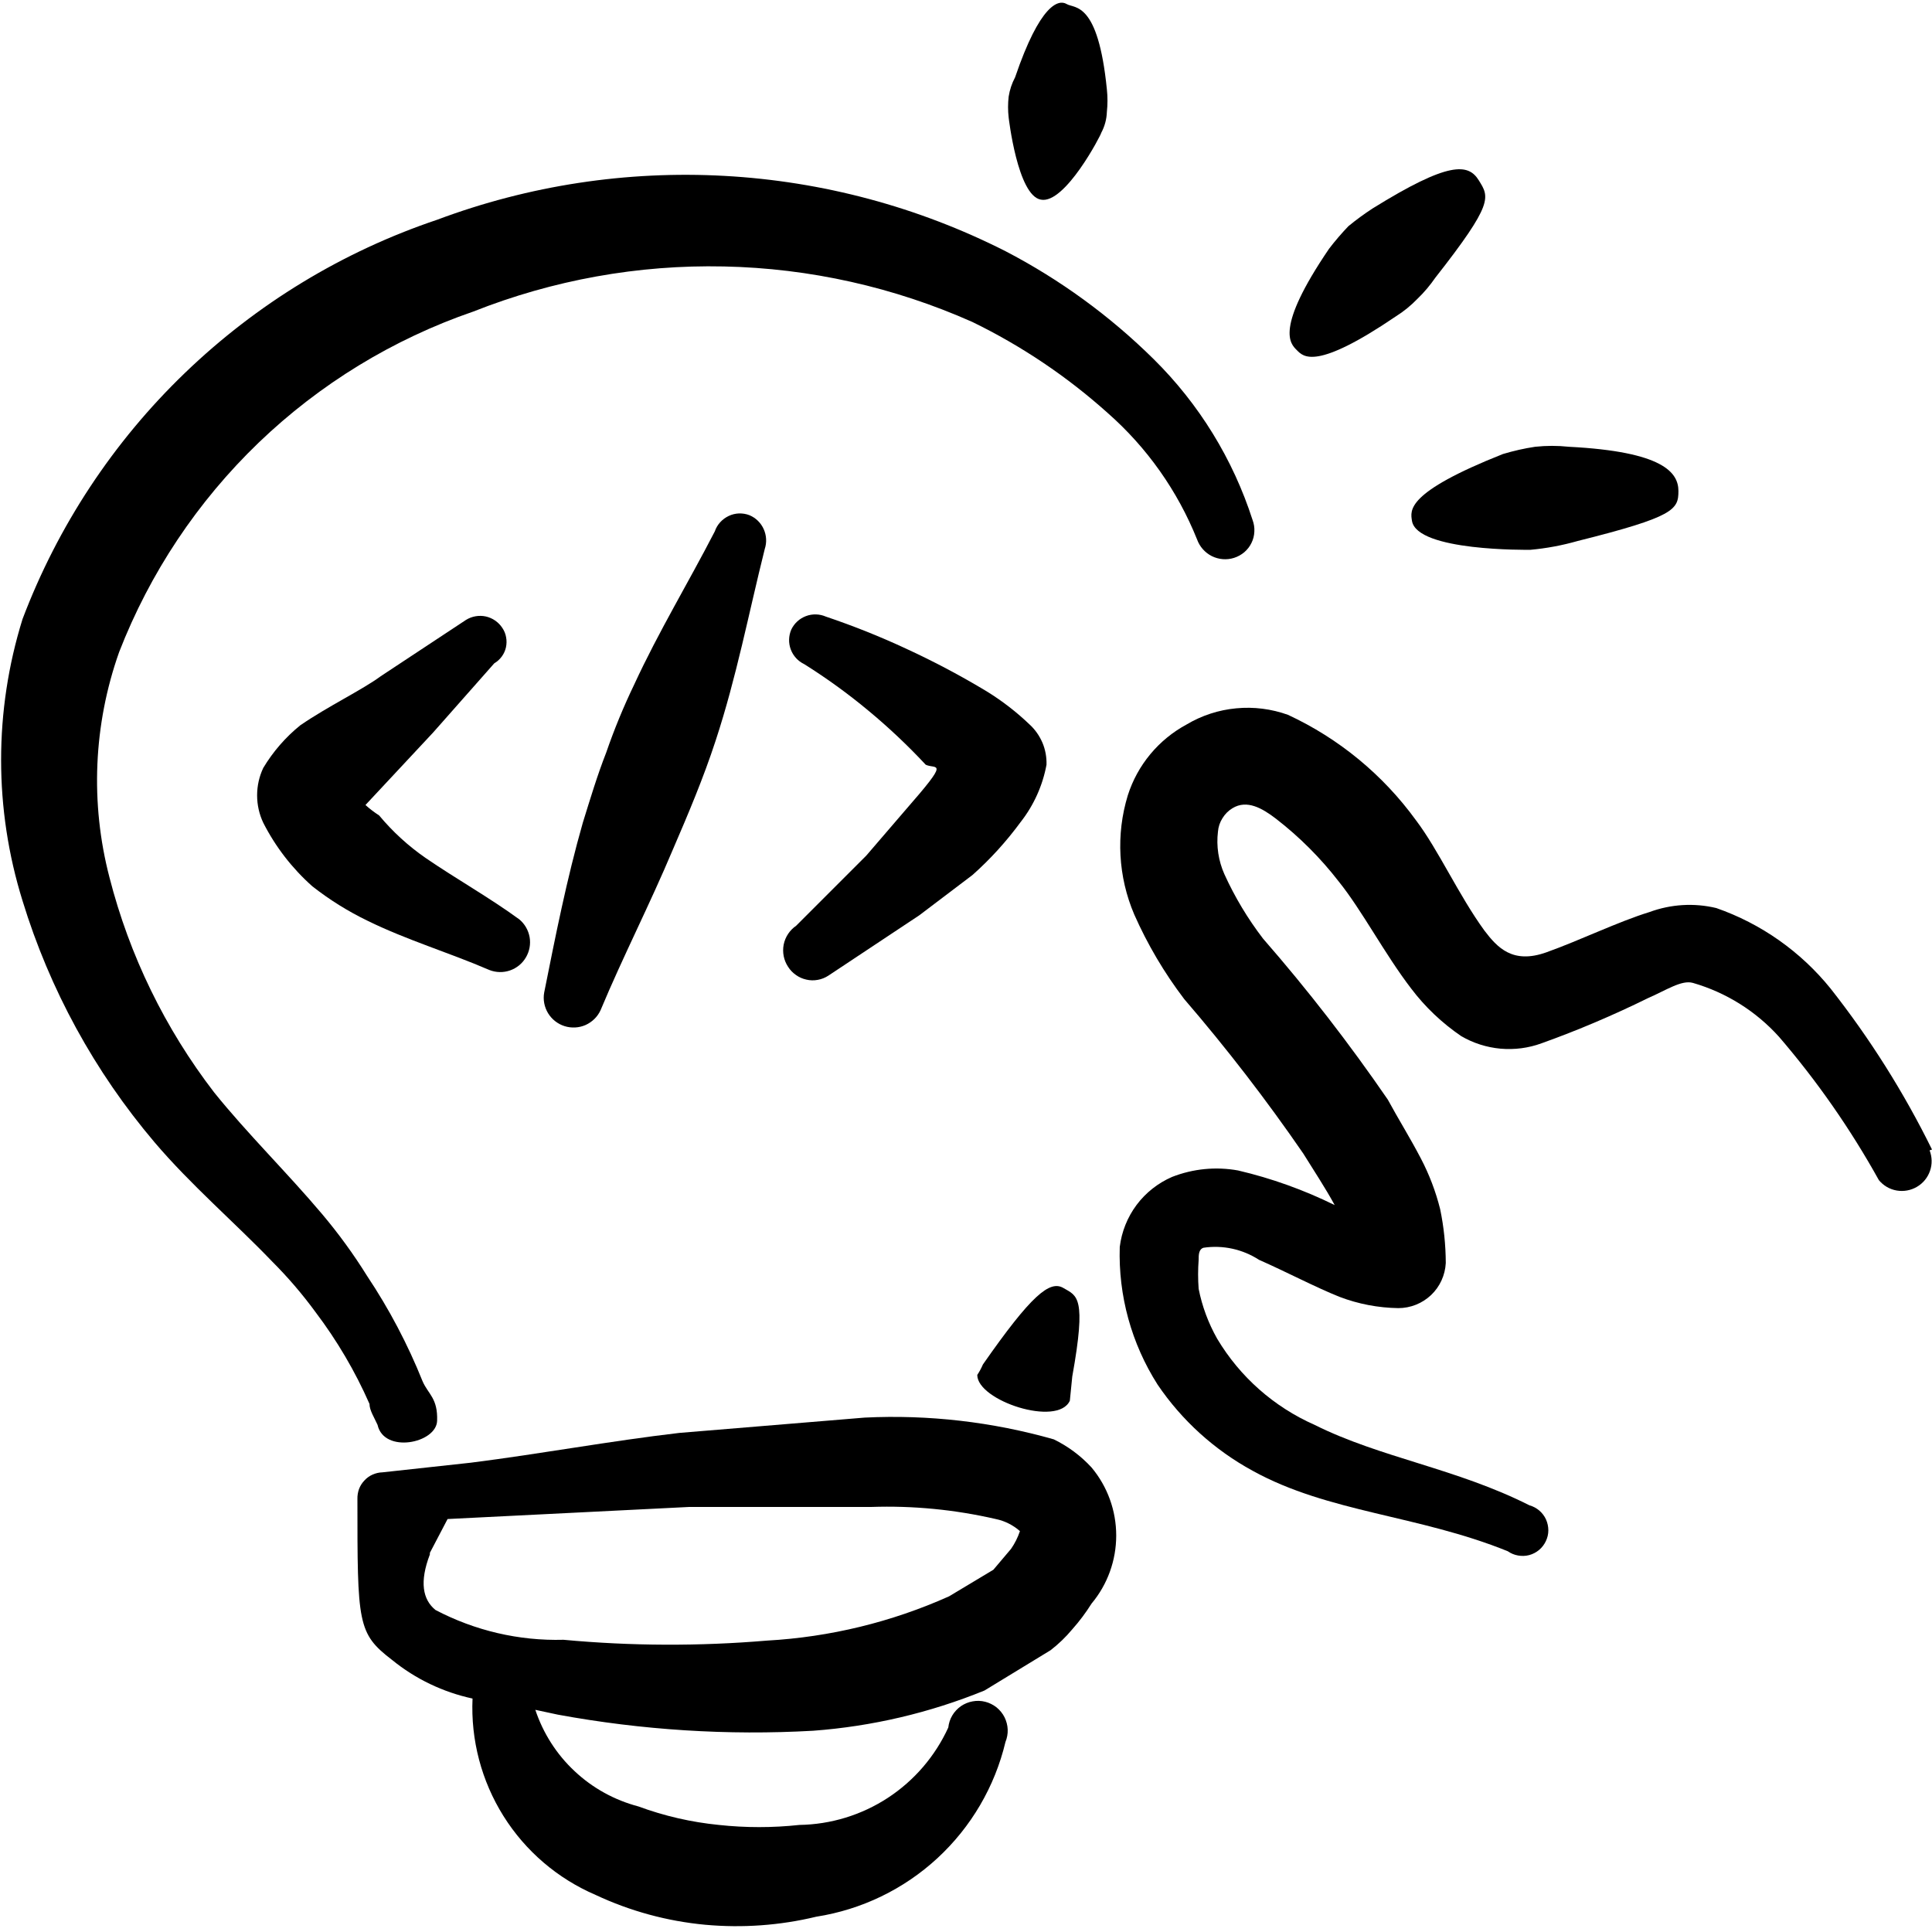
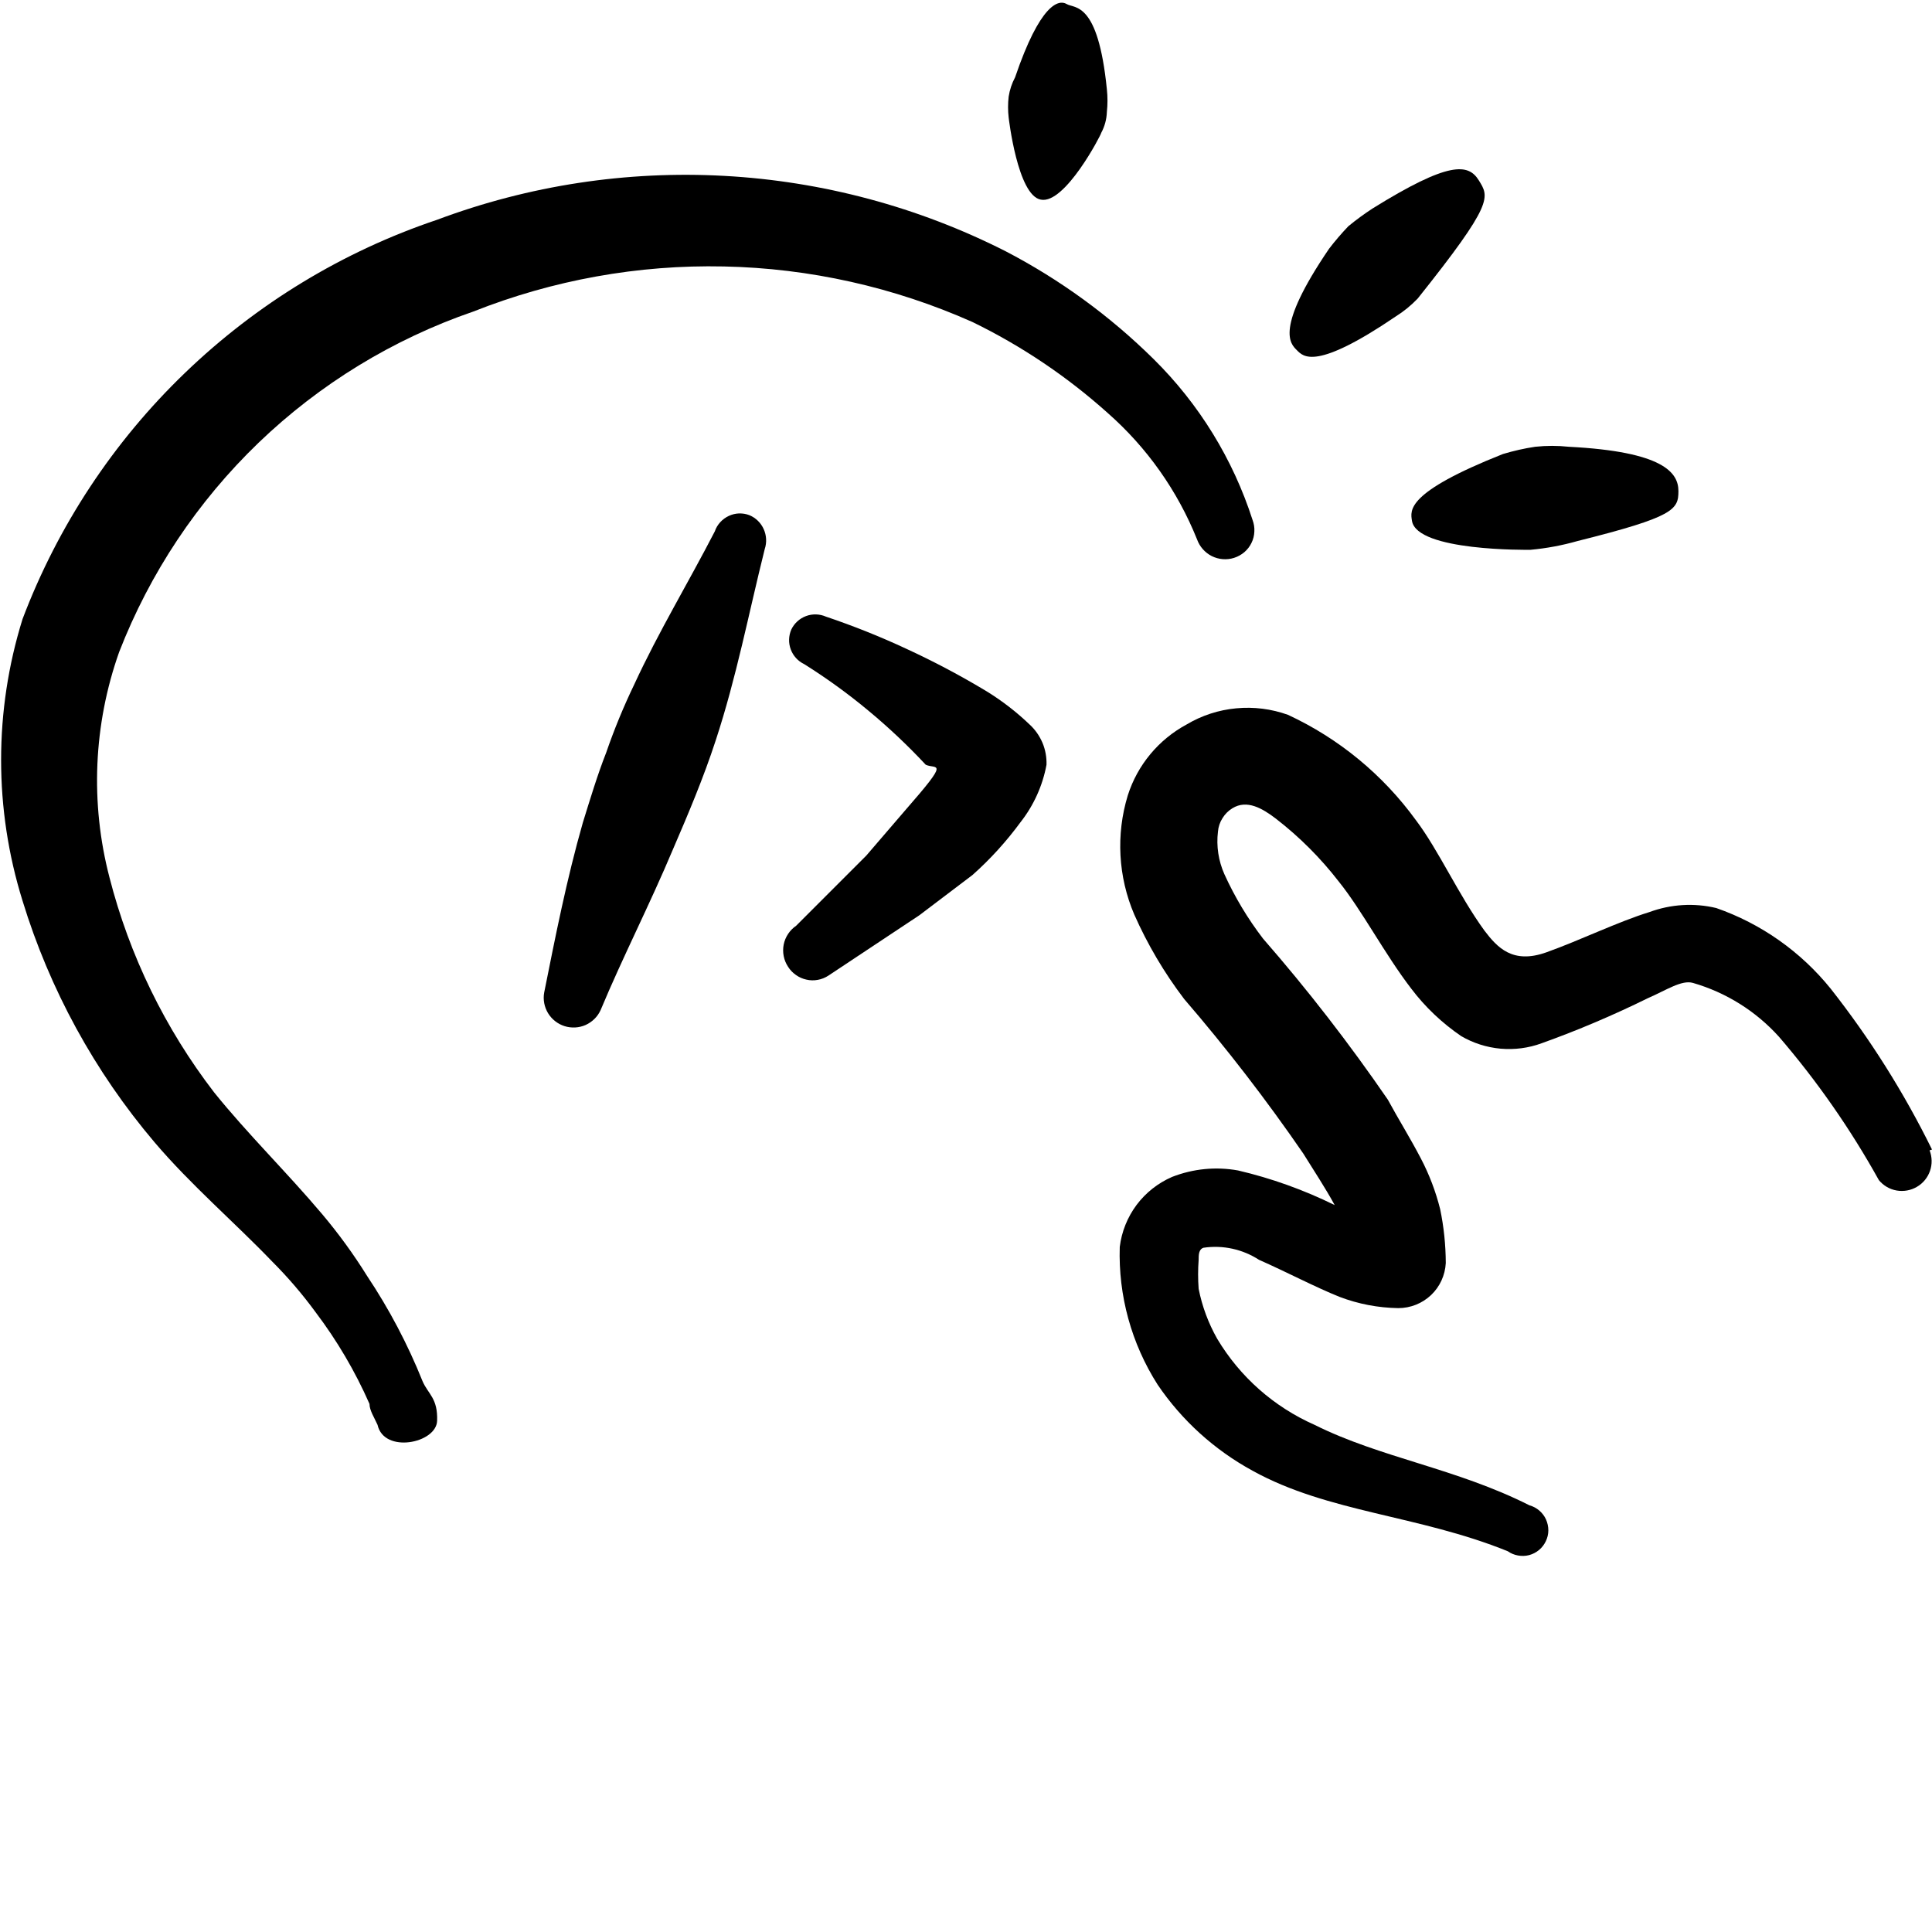
<svg xmlns="http://www.w3.org/2000/svg" width="24" height="24" viewBox="0 0 24 24" fill="none">
  <g clip-path="url(#clip0_1034_4397)">
    <path fill-rule="evenodd" clip-rule="evenodd" d="M24 14.28C23.651 13.571 23.229 12.901 22.74 12.28C22.369 11.821 21.877 11.474 21.32 11.28C21.044 11.214 20.756 11.232 20.49 11.33C20.1 11.45 19.63 11.68 19.21 11.83C18.79 11.98 18.6 11.77 18.44 11.56C18.12 11.12 17.87 10.56 17.59 10.19C17.18 9.625 16.633 9.174 16 8.88C15.794 8.806 15.574 8.778 15.357 8.799C15.139 8.819 14.928 8.888 14.74 9C14.392 9.188 14.13 9.503 14.01 9.88C13.861 10.367 13.89 10.892 14.09 11.36C14.255 11.733 14.463 12.085 14.71 12.41C15.238 13.023 15.732 13.664 16.19 14.33C16.32 14.54 16.46 14.75 16.58 14.97C16.198 14.782 15.795 14.637 15.38 14.54C15.104 14.49 14.821 14.518 14.56 14.62C14.385 14.696 14.233 14.816 14.119 14.968C14.005 15.121 13.933 15.301 13.91 15.49C13.891 16.094 14.055 16.69 14.38 17.2C14.682 17.646 15.087 18.012 15.56 18.27C16.5 18.79 17.62 18.82 18.73 19.27C18.768 19.297 18.812 19.315 18.858 19.323C18.903 19.331 18.951 19.33 18.996 19.318C19.041 19.306 19.083 19.284 19.119 19.254C19.154 19.225 19.183 19.187 19.203 19.145C19.223 19.103 19.234 19.057 19.234 19.011C19.234 18.964 19.224 18.918 19.205 18.875C19.186 18.833 19.157 18.795 19.122 18.765C19.087 18.735 19.045 18.712 19 18.7C18.09 18.24 17.15 18.11 16.33 17.7C15.825 17.477 15.403 17.104 15.12 16.63C15.011 16.437 14.933 16.228 14.89 16.01C14.881 15.89 14.881 15.77 14.89 15.65C14.89 15.59 14.89 15.52 14.95 15.5C15.191 15.464 15.436 15.518 15.64 15.65C15.98 15.8 16.34 15.99 16.64 16.11C16.873 16.199 17.12 16.246 17.37 16.25C17.521 16.25 17.667 16.192 17.777 16.088C17.887 15.984 17.952 15.841 17.96 15.69C17.959 15.465 17.936 15.24 17.89 15.02C17.835 14.801 17.755 14.59 17.65 14.39C17.52 14.14 17.37 13.9 17.24 13.66C16.762 12.964 16.245 12.296 15.69 11.66C15.5 11.412 15.339 11.144 15.21 10.86C15.136 10.694 15.108 10.511 15.13 10.33C15.135 10.271 15.154 10.214 15.186 10.164C15.217 10.113 15.259 10.071 15.31 10.04C15.49 9.93 15.68 10.04 15.85 10.17C16.142 10.396 16.404 10.658 16.63 10.95C16.92 11.31 17.2 11.85 17.53 12.28C17.703 12.509 17.913 12.708 18.15 12.87C18.3 12.958 18.467 13.011 18.64 13.027C18.813 13.042 18.987 13.02 19.15 12.96C19.6 12.799 20.041 12.611 20.47 12.4C20.7 12.3 20.89 12.17 21.03 12.21C21.442 12.329 21.813 12.561 22.1 12.88C22.573 13.43 22.988 14.026 23.34 14.66C23.396 14.728 23.474 14.774 23.561 14.789C23.648 14.804 23.737 14.788 23.813 14.743C23.889 14.699 23.946 14.629 23.975 14.546C24.004 14.463 24.002 14.372 23.97 14.29L24 14.28Z" fill="black" />
-     <path fill-rule="evenodd" clip-rule="evenodd" d="M6.14 8.24C6.176 8.219 6.208 8.19 6.233 8.156C6.258 8.122 6.276 8.083 6.285 8.042C6.294 8 6.295 7.958 6.287 7.916C6.28 7.875 6.264 7.835 6.24 7.8C6.193 7.728 6.119 7.677 6.035 7.658C5.951 7.64 5.863 7.655 5.79 7.7L4.73 8.4C4.5 8.57 4.08 8.77 3.73 9.01C3.547 9.158 3.391 9.338 3.27 9.54C3.22 9.646 3.194 9.762 3.194 9.88C3.194 9.998 3.22 10.114 3.27 10.22C3.422 10.519 3.629 10.787 3.88 11.01C4.094 11.178 4.325 11.322 4.57 11.44C5.06 11.68 5.57 11.83 6.08 12.05C6.162 12.082 6.253 12.084 6.336 12.055C6.419 12.026 6.489 11.969 6.533 11.893C6.578 11.817 6.594 11.728 6.579 11.641C6.563 11.554 6.518 11.476 6.45 11.42C6.08 11.15 5.67 10.92 5.29 10.66C5.074 10.511 4.878 10.332 4.71 10.13C4.65 10.091 4.593 10.048 4.54 10L5.38 9.1L6.14 8.24Z" fill="black" />
    <path fill-rule="evenodd" clip-rule="evenodd" d="M8.88 6.6C8.55 7.24 8.18 7.85 7.88 8.5C7.747 8.776 7.63 9.06 7.53 9.35C7.42 9.63 7.33 9.93 7.24 10.22C7.04 10.92 6.9 11.63 6.76 12.33C6.744 12.418 6.762 12.51 6.808 12.586C6.855 12.663 6.928 12.72 7.013 12.747C7.099 12.774 7.192 12.769 7.274 12.733C7.356 12.696 7.422 12.632 7.46 12.55C7.74 11.88 8.07 11.24 8.36 10.55C8.55 10.11 8.74 9.66 8.89 9.2C9.15 8.41 9.3 7.62 9.5 6.82C9.527 6.739 9.522 6.651 9.487 6.573C9.452 6.495 9.389 6.433 9.31 6.4C9.269 6.384 9.225 6.377 9.18 6.378C9.136 6.38 9.093 6.39 9.053 6.409C9.013 6.428 8.977 6.454 8.947 6.487C8.917 6.52 8.894 6.558 8.88 6.6Z" fill="black" />
    <path fill-rule="evenodd" clip-rule="evenodd" d="M11.25 10.06L10.76 10.63L9.89 11.5C9.81 11.555 9.754 11.639 9.735 11.735C9.717 11.83 9.736 11.929 9.79 12.01C9.815 12.05 9.849 12.085 9.888 12.112C9.927 12.14 9.971 12.159 10.017 12.169C10.063 12.18 10.112 12.181 10.159 12.172C10.205 12.164 10.25 12.146 10.29 12.12L11.42 11.37L12.08 10.87C12.303 10.672 12.504 10.45 12.68 10.21C12.842 10.003 12.952 9.759 13 9.5C13.003 9.406 12.986 9.313 12.95 9.227C12.913 9.141 12.859 9.063 12.79 9C12.628 8.845 12.451 8.708 12.26 8.59C11.937 8.395 11.603 8.218 11.26 8.06C10.934 7.908 10.601 7.775 10.26 7.66C10.182 7.626 10.093 7.623 10.013 7.653C9.932 7.683 9.867 7.743 9.83 7.82C9.796 7.898 9.793 7.987 9.823 8.067C9.853 8.148 9.913 8.213 9.99 8.25C10.269 8.425 10.537 8.619 10.79 8.83C11.041 9.038 11.278 9.262 11.5 9.5C11.63 9.56 11.81 9.42 11.25 10.06Z" fill="black" />
    <path fill-rule="evenodd" clip-rule="evenodd" d="M12.93 2.48C13.23 2.54 13.68 1.67 13.68 1.65C13.723 1.57 13.747 1.481 13.75 1.39C13.76 1.297 13.76 1.203 13.75 1.11C13.64 0.01 13.35 0.11 13.25 0.05C13.15 -0.01 12.92 0.05 12.61 0.96C12.57 1.035 12.543 1.116 12.53 1.2C12.52 1.286 12.52 1.374 12.53 1.46C12.53 1.46 12.64 2.43 12.93 2.48Z" fill="black" />
-     <path fill-rule="evenodd" clip-rule="evenodd" d="M17.34 3.93C17.439 3.868 17.529 3.794 17.61 3.71C17.692 3.631 17.765 3.544 17.83 3.45C18.56 2.52 18.5 2.45 18.37 2.24C18.24 2.03 18 2 17.05 2.59C16.946 2.658 16.846 2.731 16.75 2.81C16.665 2.899 16.585 2.992 16.51 3.09C15.83 4.09 16.03 4.27 16.11 4.35C16.19 4.43 16.34 4.61 17.34 3.93Z" fill="black" />
+     <path fill-rule="evenodd" clip-rule="evenodd" d="M17.34 3.93C17.439 3.868 17.529 3.794 17.61 3.71C18.56 2.52 18.5 2.45 18.37 2.24C18.24 2.03 18 2 17.05 2.59C16.946 2.658 16.846 2.731 16.75 2.81C16.665 2.899 16.585 2.992 16.51 3.09C15.83 4.09 16.03 4.27 16.11 4.35C16.19 4.43 16.34 4.61 17.34 3.93Z" fill="black" />
    <path fill-rule="evenodd" clip-rule="evenodd" d="M17.54 6.47C17.6 6.85 18.98 6.83 19.01 6.83C19.21 6.812 19.407 6.775 19.6 6.72C20.8 6.42 20.85 6.33 20.85 6.1C20.85 5.87 20.66 5.61 19.49 5.55C19.35 5.535 19.21 5.535 19.07 5.55C18.935 5.57 18.801 5.601 18.67 5.64C17.46 6.12 17.52 6.34 17.54 6.47Z" fill="black" />
-     <path d="M4.75 18.29C4.708 18.291 4.667 18.301 4.628 18.318C4.59 18.335 4.555 18.36 4.527 18.391C4.498 18.421 4.475 18.457 4.46 18.497C4.446 18.536 4.439 18.578 4.44 18.62C4.44 20.17 4.44 20.29 4.87 20.62C5.161 20.857 5.504 21.021 5.87 21.1C5.847 21.614 5.981 22.123 6.254 22.559C6.527 22.995 6.927 23.337 7.4 23.54C7.829 23.741 8.289 23.866 8.76 23.91C9.222 23.952 9.689 23.919 10.14 23.81C10.703 23.722 11.227 23.469 11.645 23.083C12.064 22.696 12.358 22.194 12.49 21.64C12.51 21.591 12.52 21.538 12.518 21.485C12.516 21.432 12.502 21.38 12.479 21.333C12.455 21.285 12.421 21.244 12.38 21.21C12.338 21.177 12.29 21.153 12.239 21.14C12.188 21.127 12.134 21.125 12.082 21.135C12.03 21.144 11.98 21.165 11.936 21.195C11.893 21.226 11.856 21.265 11.829 21.311C11.802 21.356 11.786 21.407 11.78 21.46C11.617 21.816 11.357 22.119 11.03 22.333C10.703 22.547 10.321 22.664 9.93 22.67C9.598 22.706 9.262 22.706 8.93 22.67C8.588 22.636 8.252 22.559 7.93 22.44C7.634 22.362 7.361 22.212 7.138 22.002C6.914 21.793 6.747 21.531 6.65 21.24L6.93 21.3C7.975 21.492 9.039 21.56 10.1 21.5C10.832 21.446 11.551 21.277 12.23 21L13.05 20.5C13.149 20.424 13.24 20.336 13.32 20.24C13.409 20.14 13.489 20.033 13.56 19.92C13.758 19.683 13.866 19.384 13.866 19.075C13.866 18.766 13.758 18.467 13.56 18.23C13.427 18.085 13.267 17.966 13.09 17.88C12.327 17.663 11.533 17.571 10.74 17.61L8.44 17.8C7.58 17.9 6.72 18.06 5.85 18.17L4.75 18.29ZM5.34 19.29L5.56 18.87L8.56 18.72H10.82C11.341 18.702 11.862 18.753 12.37 18.87C12.481 18.893 12.585 18.945 12.67 19.02C12.644 19.098 12.607 19.172 12.56 19.24L12.34 19.5L11.79 19.83C11.076 20.15 10.311 20.336 9.53 20.38C8.688 20.451 7.841 20.448 7 20.37C6.447 20.385 5.9 20.257 5.41 20C5.25 19.87 5.21 19.65 5.34 19.31V19.29Z" fill="black" />
-     <path d="M13.32 17.1C13.5 16.1 13.38 16.1 13.21 16C13.04 15.9 12.81 16.09 12.21 16.95C12.191 16.995 12.167 17.039 12.14 17.08C12.14 17.4 13.14 17.73 13.29 17.4L13.32 17.1Z" fill="black" />
    <path d="M15.56 6.46C15.317 5.704 14.895 5.018 14.33 4.46C13.787 3.924 13.167 3.472 12.49 3.12C11.404 2.57 10.216 2.252 9.001 2.185C7.786 2.118 6.57 2.303 5.43 2.73C4.258 3.124 3.189 3.774 2.298 4.632C1.407 5.489 0.718 6.534 0.28 7.69C-0.075 8.83 -0.075 10.05 0.28 11.19C0.617 12.291 1.175 13.312 1.92 14.19C2.37 14.72 2.92 15.19 3.38 15.67C3.576 15.866 3.756 16.076 3.92 16.3C4.187 16.653 4.412 17.035 4.59 17.44C4.59 17.52 4.65 17.61 4.69 17.7C4.77 18.06 5.42 17.93 5.43 17.65C5.44 17.37 5.32 17.32 5.25 17.16C5.066 16.701 4.835 16.262 4.56 15.85C4.392 15.58 4.205 15.323 4 15.08C3.57 14.57 3.07 14.08 2.66 13.57C2.05 12.777 1.608 11.869 1.36 10.9C1.119 9.976 1.161 9 1.48 8.1C1.862 7.117 2.453 6.23 3.213 5.499C3.973 4.769 4.883 4.213 5.88 3.87C6.87 3.478 7.928 3.287 8.993 3.31C10.058 3.332 11.107 3.567 12.08 4C12.69 4.297 13.255 4.677 13.76 5.13C14.248 5.559 14.628 6.097 14.87 6.7C14.902 6.79 14.968 6.865 15.053 6.908C15.139 6.951 15.239 6.959 15.33 6.93C15.377 6.915 15.42 6.891 15.457 6.86C15.494 6.828 15.525 6.789 15.546 6.745C15.568 6.701 15.58 6.653 15.582 6.604C15.585 6.555 15.577 6.506 15.56 6.46Z" fill="black" />
  </g>
  <defs>
    <clipPath id="clip0_1034_4397">
      <rect width="24" height="24" fill="white" />
    </clipPath>
  </defs>
</svg>